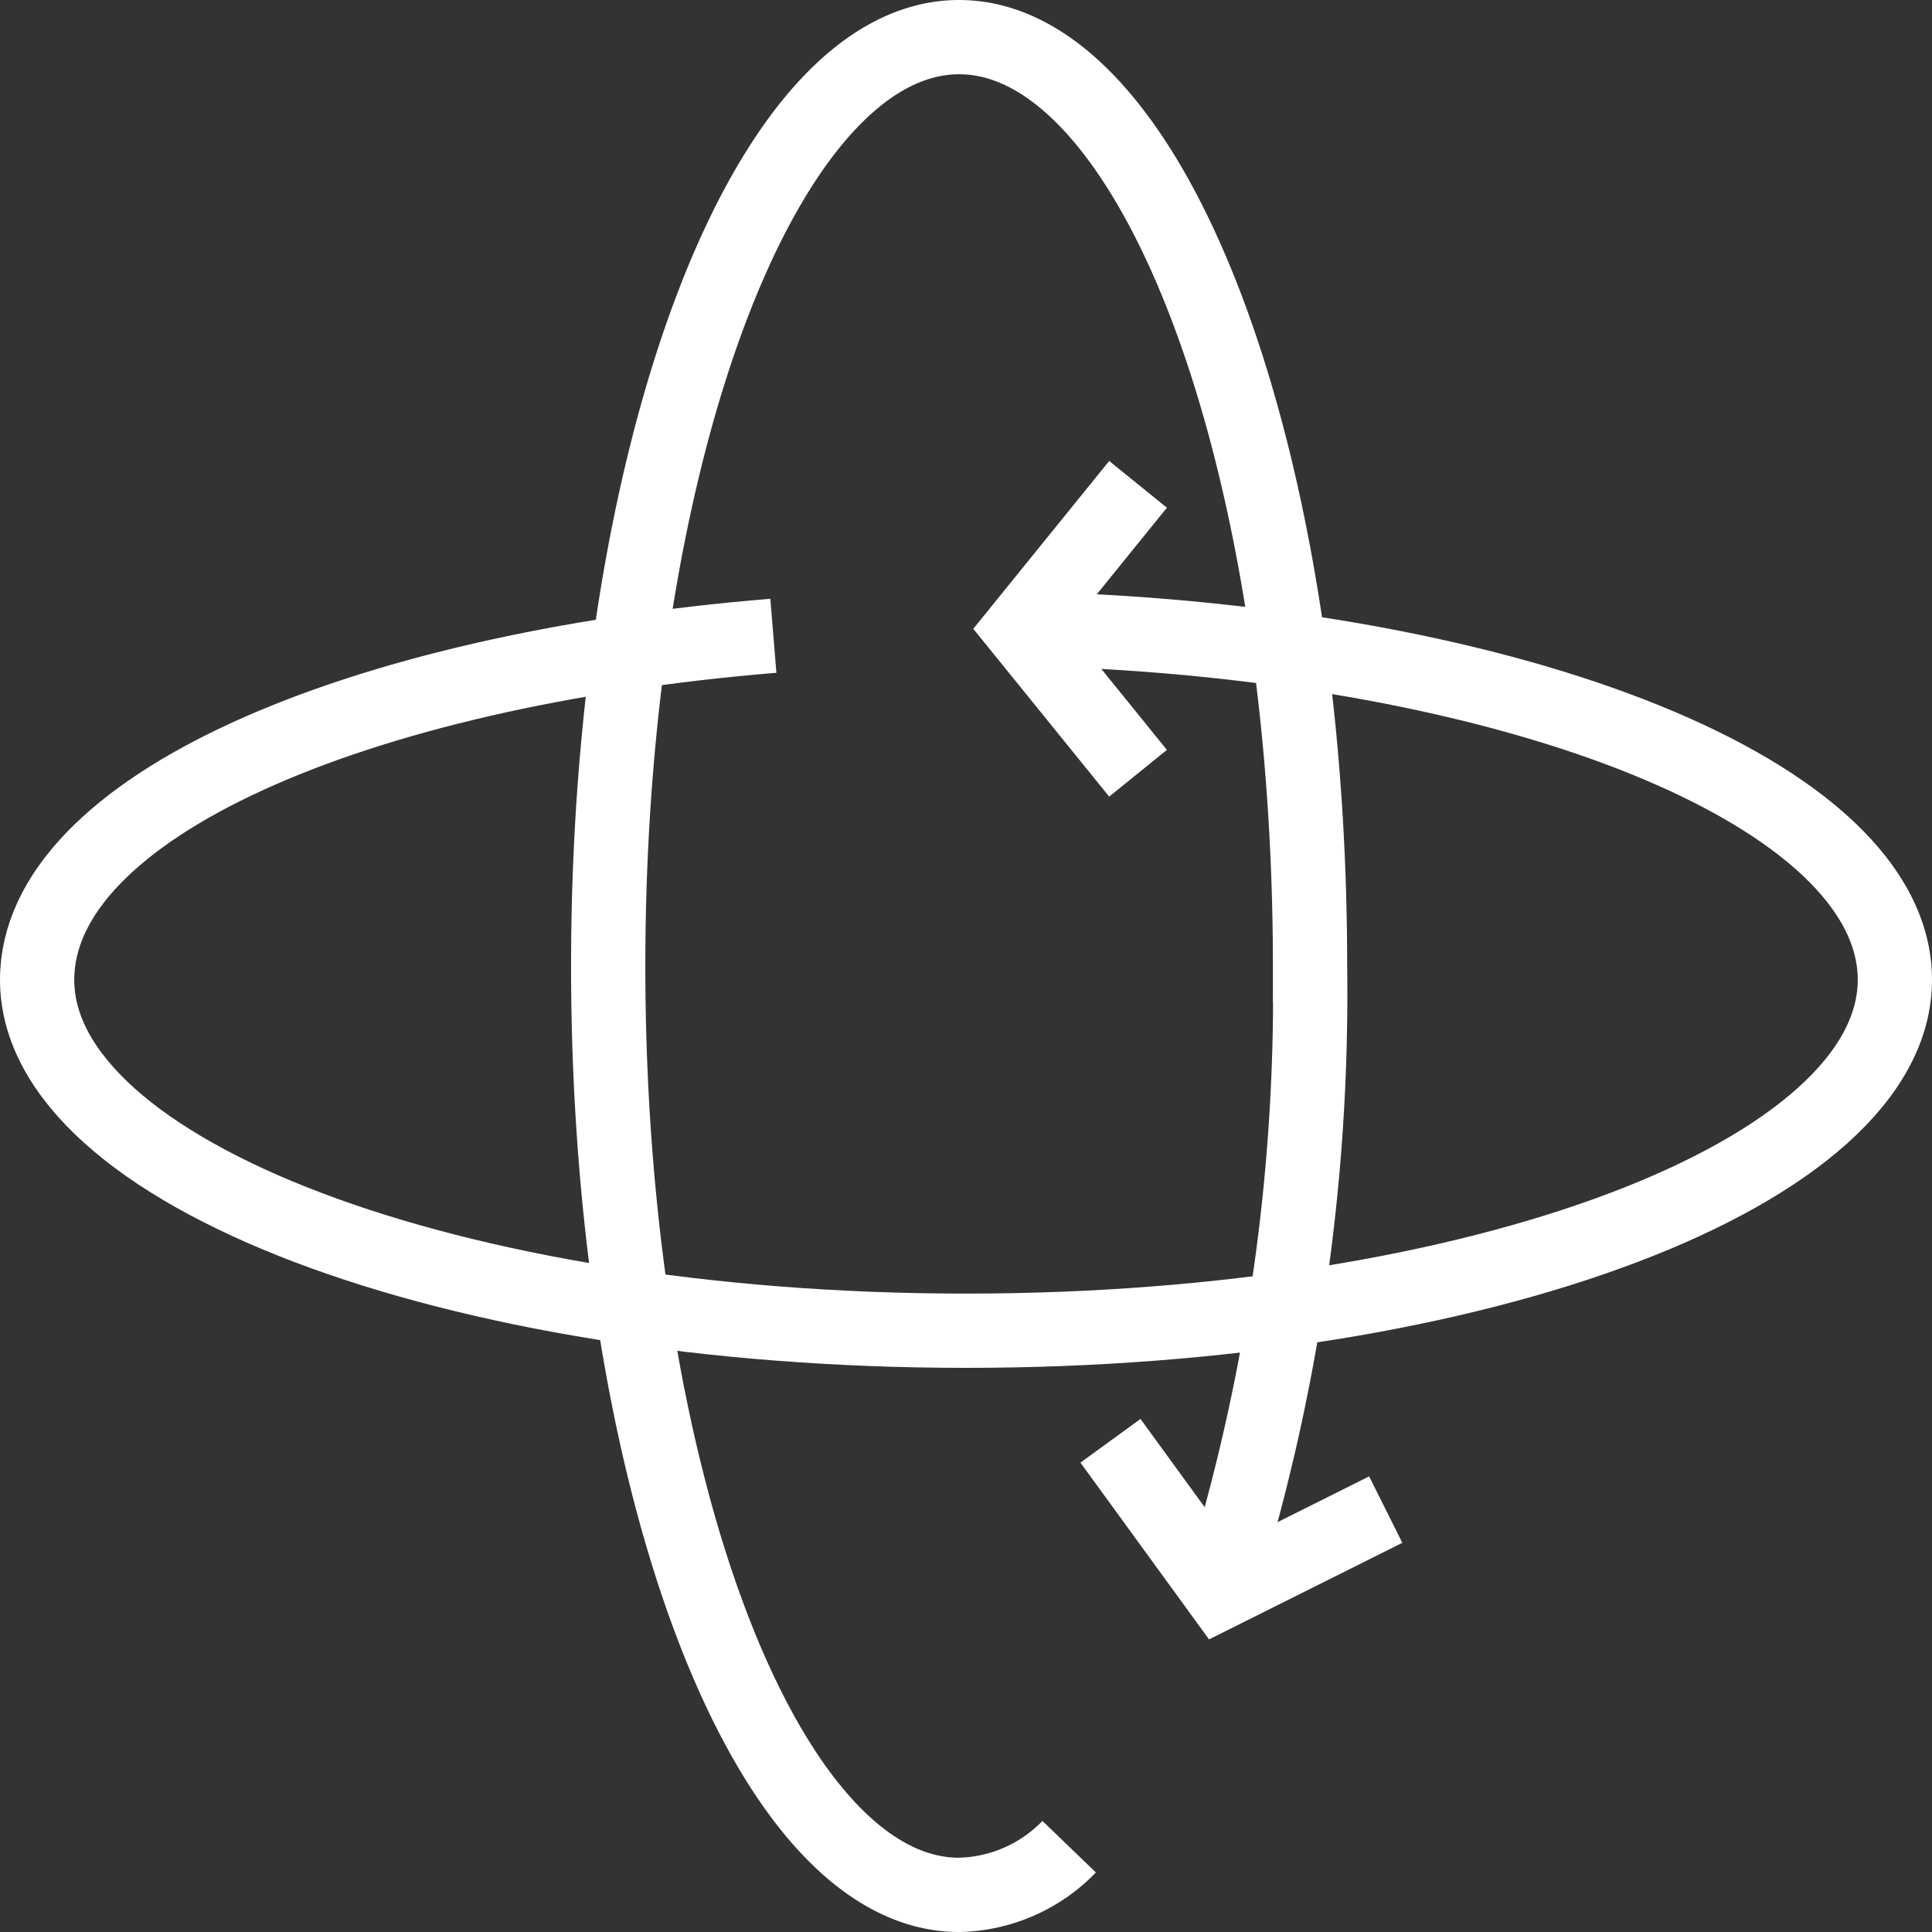
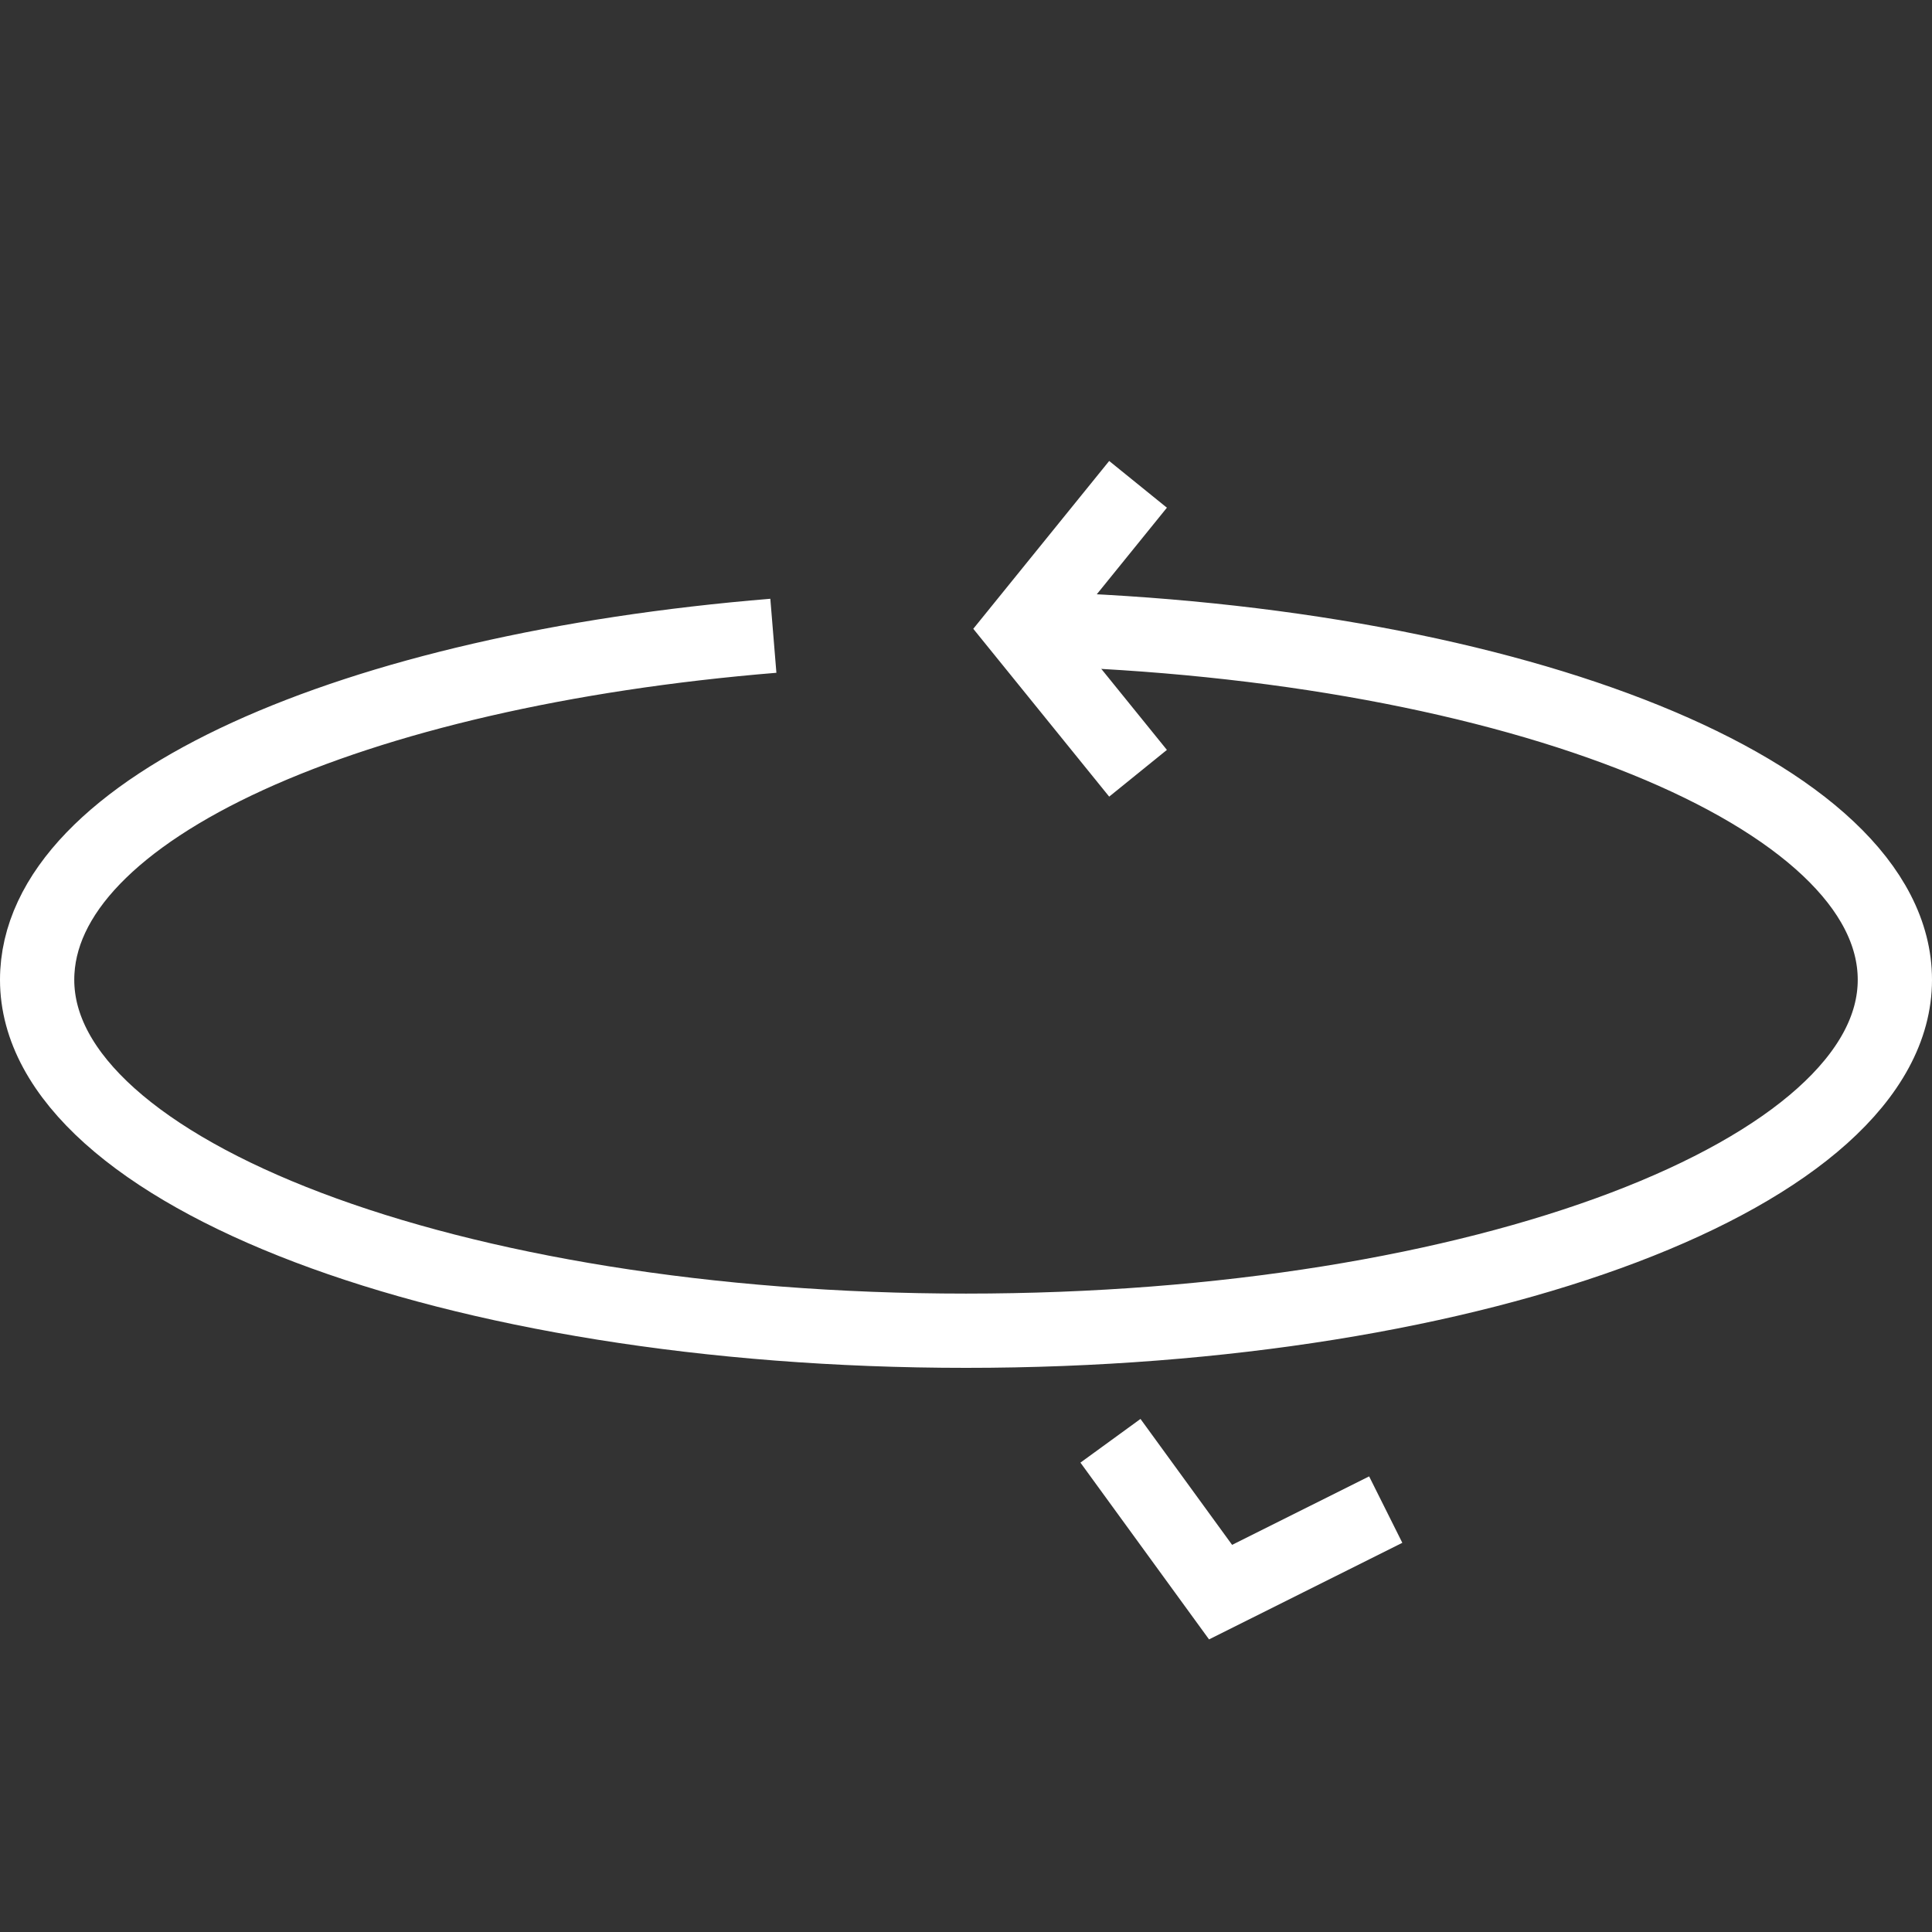
<svg xmlns="http://www.w3.org/2000/svg" width="39.024" height="39.024" viewBox="0 0 39.024 39.024">
  <rect x="0" y="0" width="39.024" height="39.024" fill="#333333" stroke="none" />
  <path data-name="Trazado 7999" d="M16.371 9.239C7.893 9.934 1.5 12.714 1.5 16.188c0 3.891 8.339 7.088 18.762 7.088s18.762-3.2 18.762-7.088c0-3.752-7.644-6.809-17.372-7.088" transform="translate(-.75 3.603)" style="fill:none;stroke:#fff;stroke-miterlimit:10;stroke-width:1.5px" />
  <path data-name="Trazado 8000" d="M18.163 7 15.8 9.918l2.363 2.918" transform="translate(4.824 2.783)" style="fill:none;stroke:#fff;stroke-miterlimit:10;stroke-width:1.5px" />
  <path data-name="Trazado 8001" d="m17.1 20.9 2.224 3.057 3.336-1.667" transform="translate(5.33 8.202)" style="fill:none;stroke:#fff;stroke-miterlimit:10;stroke-width:1.5px" />
-   <path data-name="Trazado 8002" d="M19.111 37.051a3.183 3.183 0 0 1-2.224.973C13 38.024 9.8 29.685 9.8 19.262S13 .5 16.888.5s7.088 8.339 7.088 18.762a40.353 40.353 0 0 1-1.805 12.508" transform="translate(2.485 .25)" style="fill:none;stroke:#fff;stroke-miterlimit:10;stroke-width:1.5px" />
</svg>